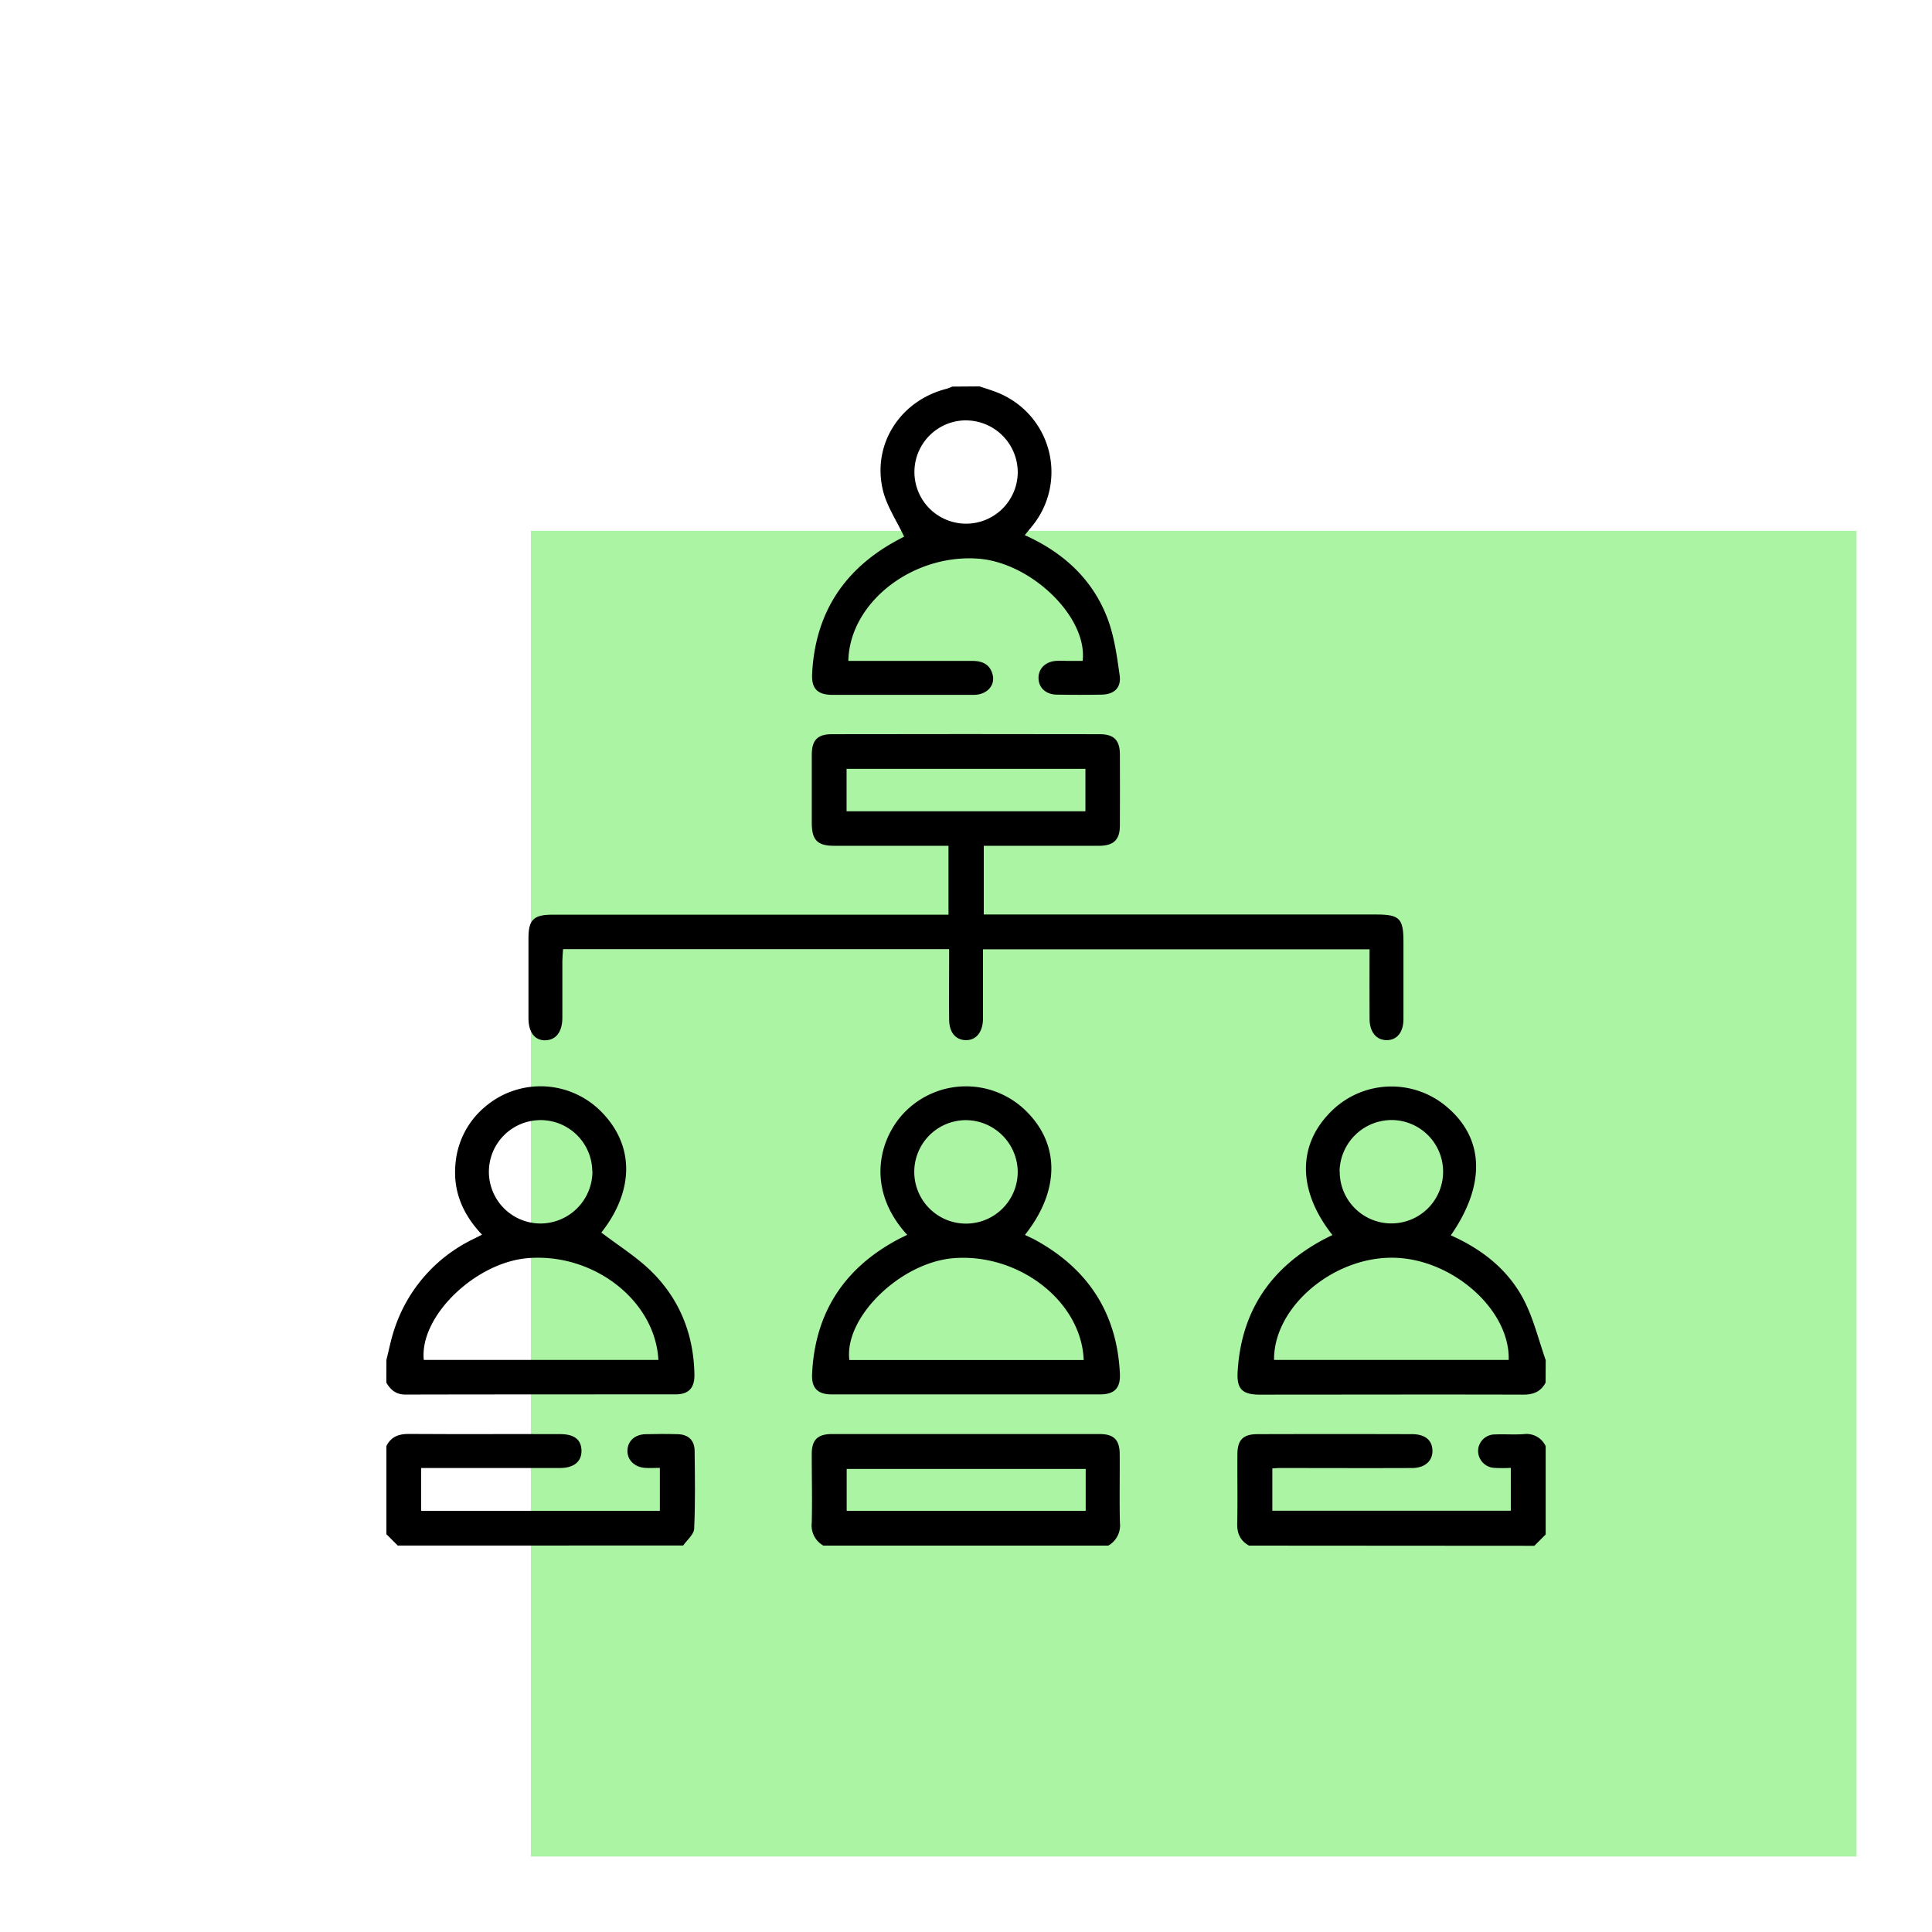
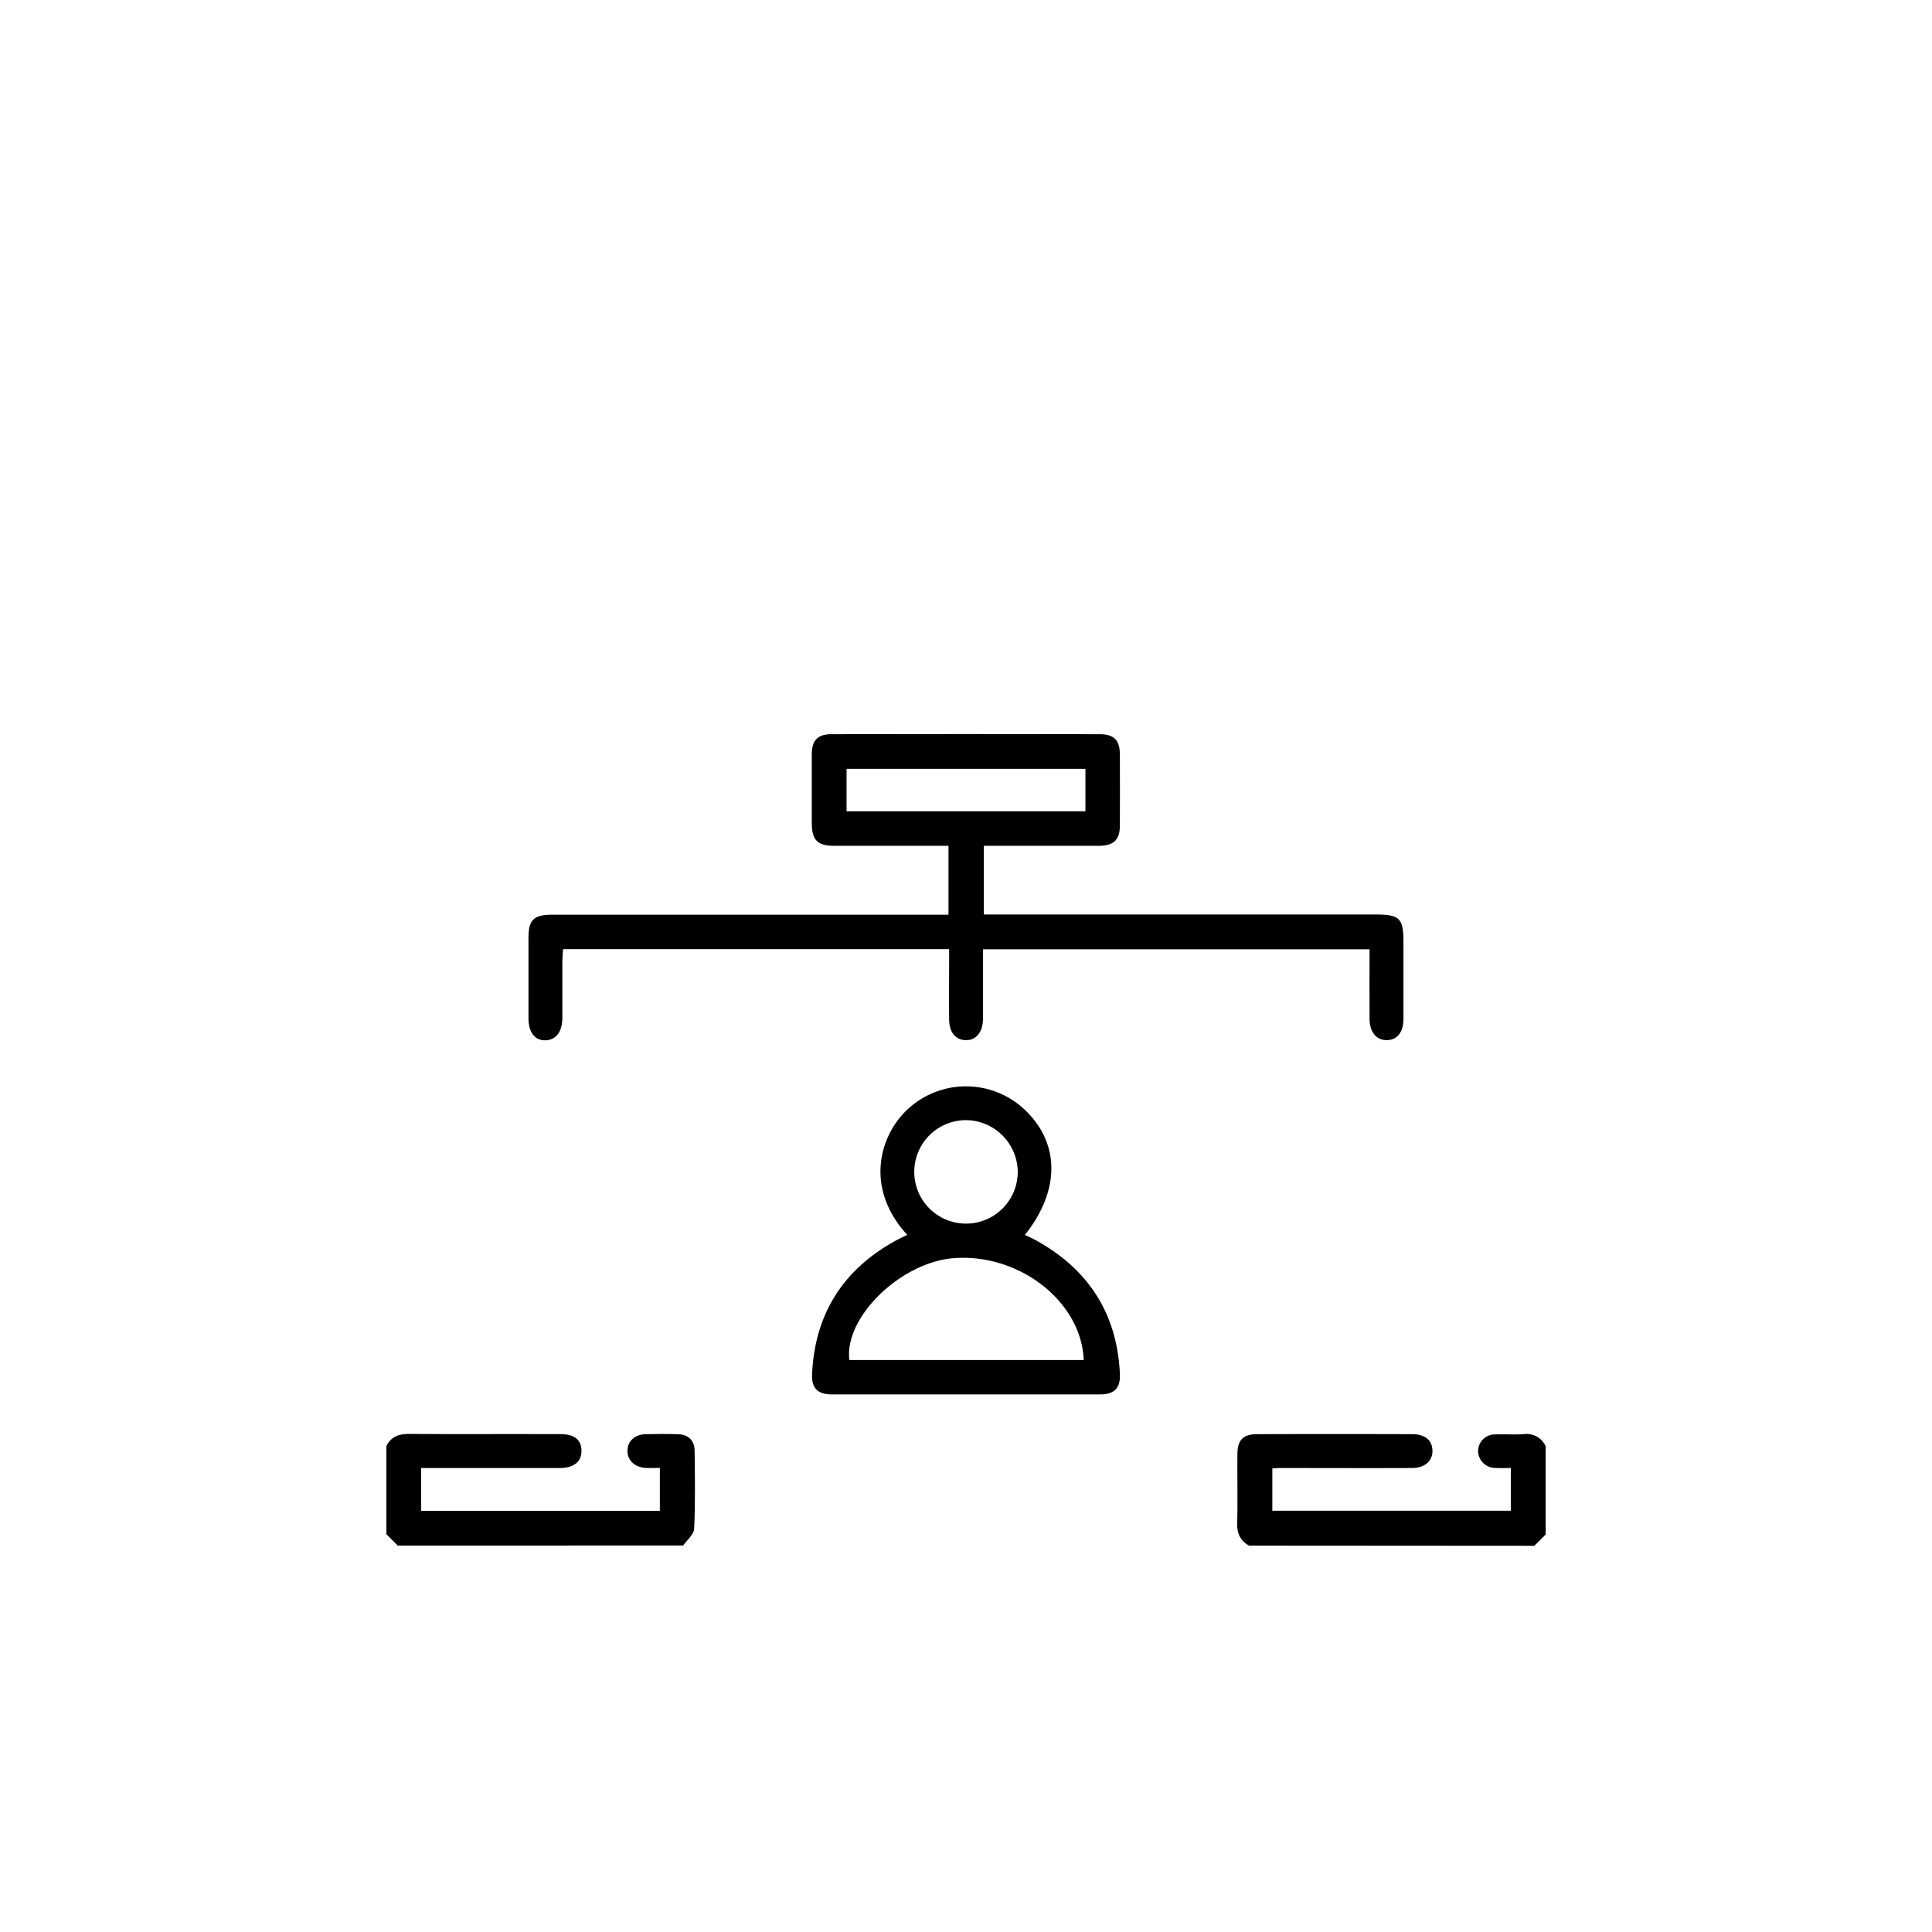
<svg xmlns="http://www.w3.org/2000/svg" id="Layer_1" data-name="Layer 1" viewBox="0 0 512 512">
  <defs>
    <style>.cls-1{fill:#abf4a4;}</style>
  </defs>
-   <rect class="cls-1" x="140.68" y="140.68" width="351.32" height="351.32" />
-   <path d="M102.4,360.4c.69-2.7,1.2-5.45,2.09-8.08a40.51,40.51,0,0,1,20.65-23.81l2.6-1.31c-5.16-5.43-7.8-11.66-7-19.09a22,22,0,0,1,7.75-14.75,22.6,22.6,0,0,1,30.32.73c9.38,9,9.45,21.24.55,32.55,4.48,3.43,9.37,6.45,13.35,10.38,7.47,7.4,11.13,16.68,11.32,27.24.06,3.55-1.5,5.26-5,5.26-23.88,0-47.77,0-71.65.05-2.45,0-3.89-1.25-5-3.17Zm72.08,0c-.83-15.66-17-28.28-34.33-27-14.09,1-29.05,15.46-27.84,27Zm-17.52-50a13.7,13.7,0,1,0-13.65,13.84A13.81,13.81,0,0,0,157,310.42Z" />
-   <path d="M409.6,366.4c-1.25,2.4-3.22,3.2-5.91,3.19-23.28-.07-46.57,0-69.86,0-4.54,0-6.09-1.46-5.85-5.88.85-15.91,8.53-27.51,22.47-35.07.86-.47,1.75-.89,2.65-1.35-9.38-11.89-9.33-24.18.06-33.13a22.63,22.63,0,0,1,30.32-.78c9.9,8.41,10.28,20.61,1,34,8.28,3.67,15.21,9.11,19.38,17.16,2.57,5,3.89,10.58,5.77,15.91Zm-9.78-6c.38-13.4-15.14-27-30.8-27.09-16-.12-31.55,13.28-31.38,27.09Zm-44.78-50a13.7,13.7,0,1,0,13.87-13.58A13.84,13.84,0,0,0,355,310.43Z" />
-   <path d="M259.6,102.4c1.87.65,3.79,1.17,5.59,2a22.64,22.64,0,0,1,8.53,34.79c-.67.85-1.37,1.68-2.15,2.63,10.12,4.54,17.82,11.53,21.81,21.76,1.89,4.83,2.6,10.19,3.34,15.38.47,3.31-1.47,5.06-4.74,5.12-4,.08-8,.07-12,0-2.83-.05-4.7-1.83-4.76-4.32s1.74-4.37,4.55-4.61c1.19-.11,2.4,0,3.6,0h3.54c1.38-11.59-13.62-26.12-27.78-27.11-17.42-1.21-34,11.71-34.31,27.11h32.93c2.69,0,4.72,1,5.34,3.79s-1.59,5.18-5,5.2c-9.39,0-18.79,0-28.19,0-3.1,0-6.19,0-9.29,0-3.9,0-5.57-1.61-5.39-5.47.77-16.16,8.48-27.94,22.68-35.56L240,142c.09,0,.15-.13-.35.32-2-4.3-4.7-8.22-5.7-12.52-2.84-12.14,4.67-23.62,16.8-26.74a13.93,13.93,0,0,0,1.63-.61Zm-3.45,9a13.69,13.69,0,1,0,13.56,13.89A13.76,13.76,0,0,0,256.15,111.41Z" />
-   <path d="M218.2,409.6a6.1,6.1,0,0,1-3.08-6c.15-6.09,0-12.19,0-18.28,0-3.72,1.56-5.27,5.31-5.28q35.52,0,71,0c3.75,0,5.28,1.56,5.3,5.28.05,6.09-.09,12.19.06,18.28a6.13,6.13,0,0,1-3.08,6Zm69.52-20.31H224.38v11.09h63.34Z" />
  <path d="M331,409.6c-2.33-1.3-3.2-3.24-3.13-5.94.15-6.09,0-12.18.06-18.27,0-3.77,1.51-5.31,5.23-5.32q20.54-.06,41.06,0c3.41,0,5.3,1.57,5.39,4.28s-1.89,4.67-5.37,4.69c-11.69.05-23.38,0-35.06,0-.6,0-1.19.06-2,.11v11.2h63.2V389a38.77,38.77,0,0,1-4.45,0,4.54,4.54,0,0,1-4.22-4.61,4.44,4.44,0,0,1,4.53-4.25c2.49-.1,5,.09,7.49-.07a5.59,5.59,0,0,1,5.89,3.18v23.4l-3,3Z" />
  <path d="M102.4,383.2c1.23-2.42,3.2-3.21,5.89-3.19,13.4.09,26.8,0,40.2.05,3.71,0,5.55,1.47,5.61,4.34s-1.92,4.63-5.71,4.64c-11,0-22,0-33,0h-3.78v11.34h63.26V389c-1.34,0-2.7.1-4,0-2.81-.25-4.64-2.13-4.59-4.59s1.89-4.25,4.75-4.33,5.81-.09,8.7,0c2.72.1,4.31,1.65,4.35,4.36.08,6.9.2,13.8-.12,20.69-.07,1.52-1.9,3-2.92,4.45H105.4l-3-3Z" />
  <path d="M251.36,242.35v-18.2H221.13c-4.47,0-5.95-1.47-6-5.9q0-9.13,0-18.29c0-3.75,1.52-5.39,5.23-5.39q35.55-.07,71.09,0c3.77,0,5.31,1.61,5.33,5.29.05,6.3,0,12.6,0,18.9,0,3.81-1.65,5.38-5.57,5.39-9,0-18,0-27,0h-3.5v18.2h103.9c6.31,0,7.32,1,7.32,7.29,0,6.8,0,13.6,0,20.4,0,3.53-1.71,5.6-4.43,5.61s-4.52-2.11-4.55-5.57c-.05-6.09,0-12.18,0-18.5H260.5v12.28c0,2.1,0,4.2,0,6.3-.09,3.46-1.88,5.56-4.59,5.49s-4.34-2.09-4.38-5.4c-.07-5.1,0-10.2,0-15.3v-3.41H149.22c-.07,1.05-.18,2.1-.19,3.15,0,5,0,10,0,15,0,3.75-1.66,5.9-4.46,6s-4.51-2.08-4.52-5.82q0-10.63,0-21.29c0-4.83,1.38-6.18,6.31-6.18h105ZM287.65,215V203.75h-63.3V215Z" />
  <path d="M240.42,327.25c-11.48-12.53-7.2-26.5.09-33.25a22.67,22.67,0,0,1,30.79-.16c9.62,8.88,9.79,21.48.32,33.42,1,.5,2,.92,2.92,1.44,13.88,7.67,21.46,19.35,22.24,35.26.2,3.91-1.43,5.57-5.28,5.57q-35.55,0-71.09,0c-3.7,0-5.37-1.66-5.2-5.36.73-16.16,8.41-28,22.6-35.62C238.59,328.13,239.4,327.75,240.42,327.25Zm46.77,33.17c-.57-15.47-17.06-28.29-34.36-27-14.09,1.05-29.16,15.66-27.74,27Zm-31.3-63.57a13.71,13.71,0,1,0,13.82,13.66A13.83,13.83,0,0,0,255.89,296.85Z" />
</svg>